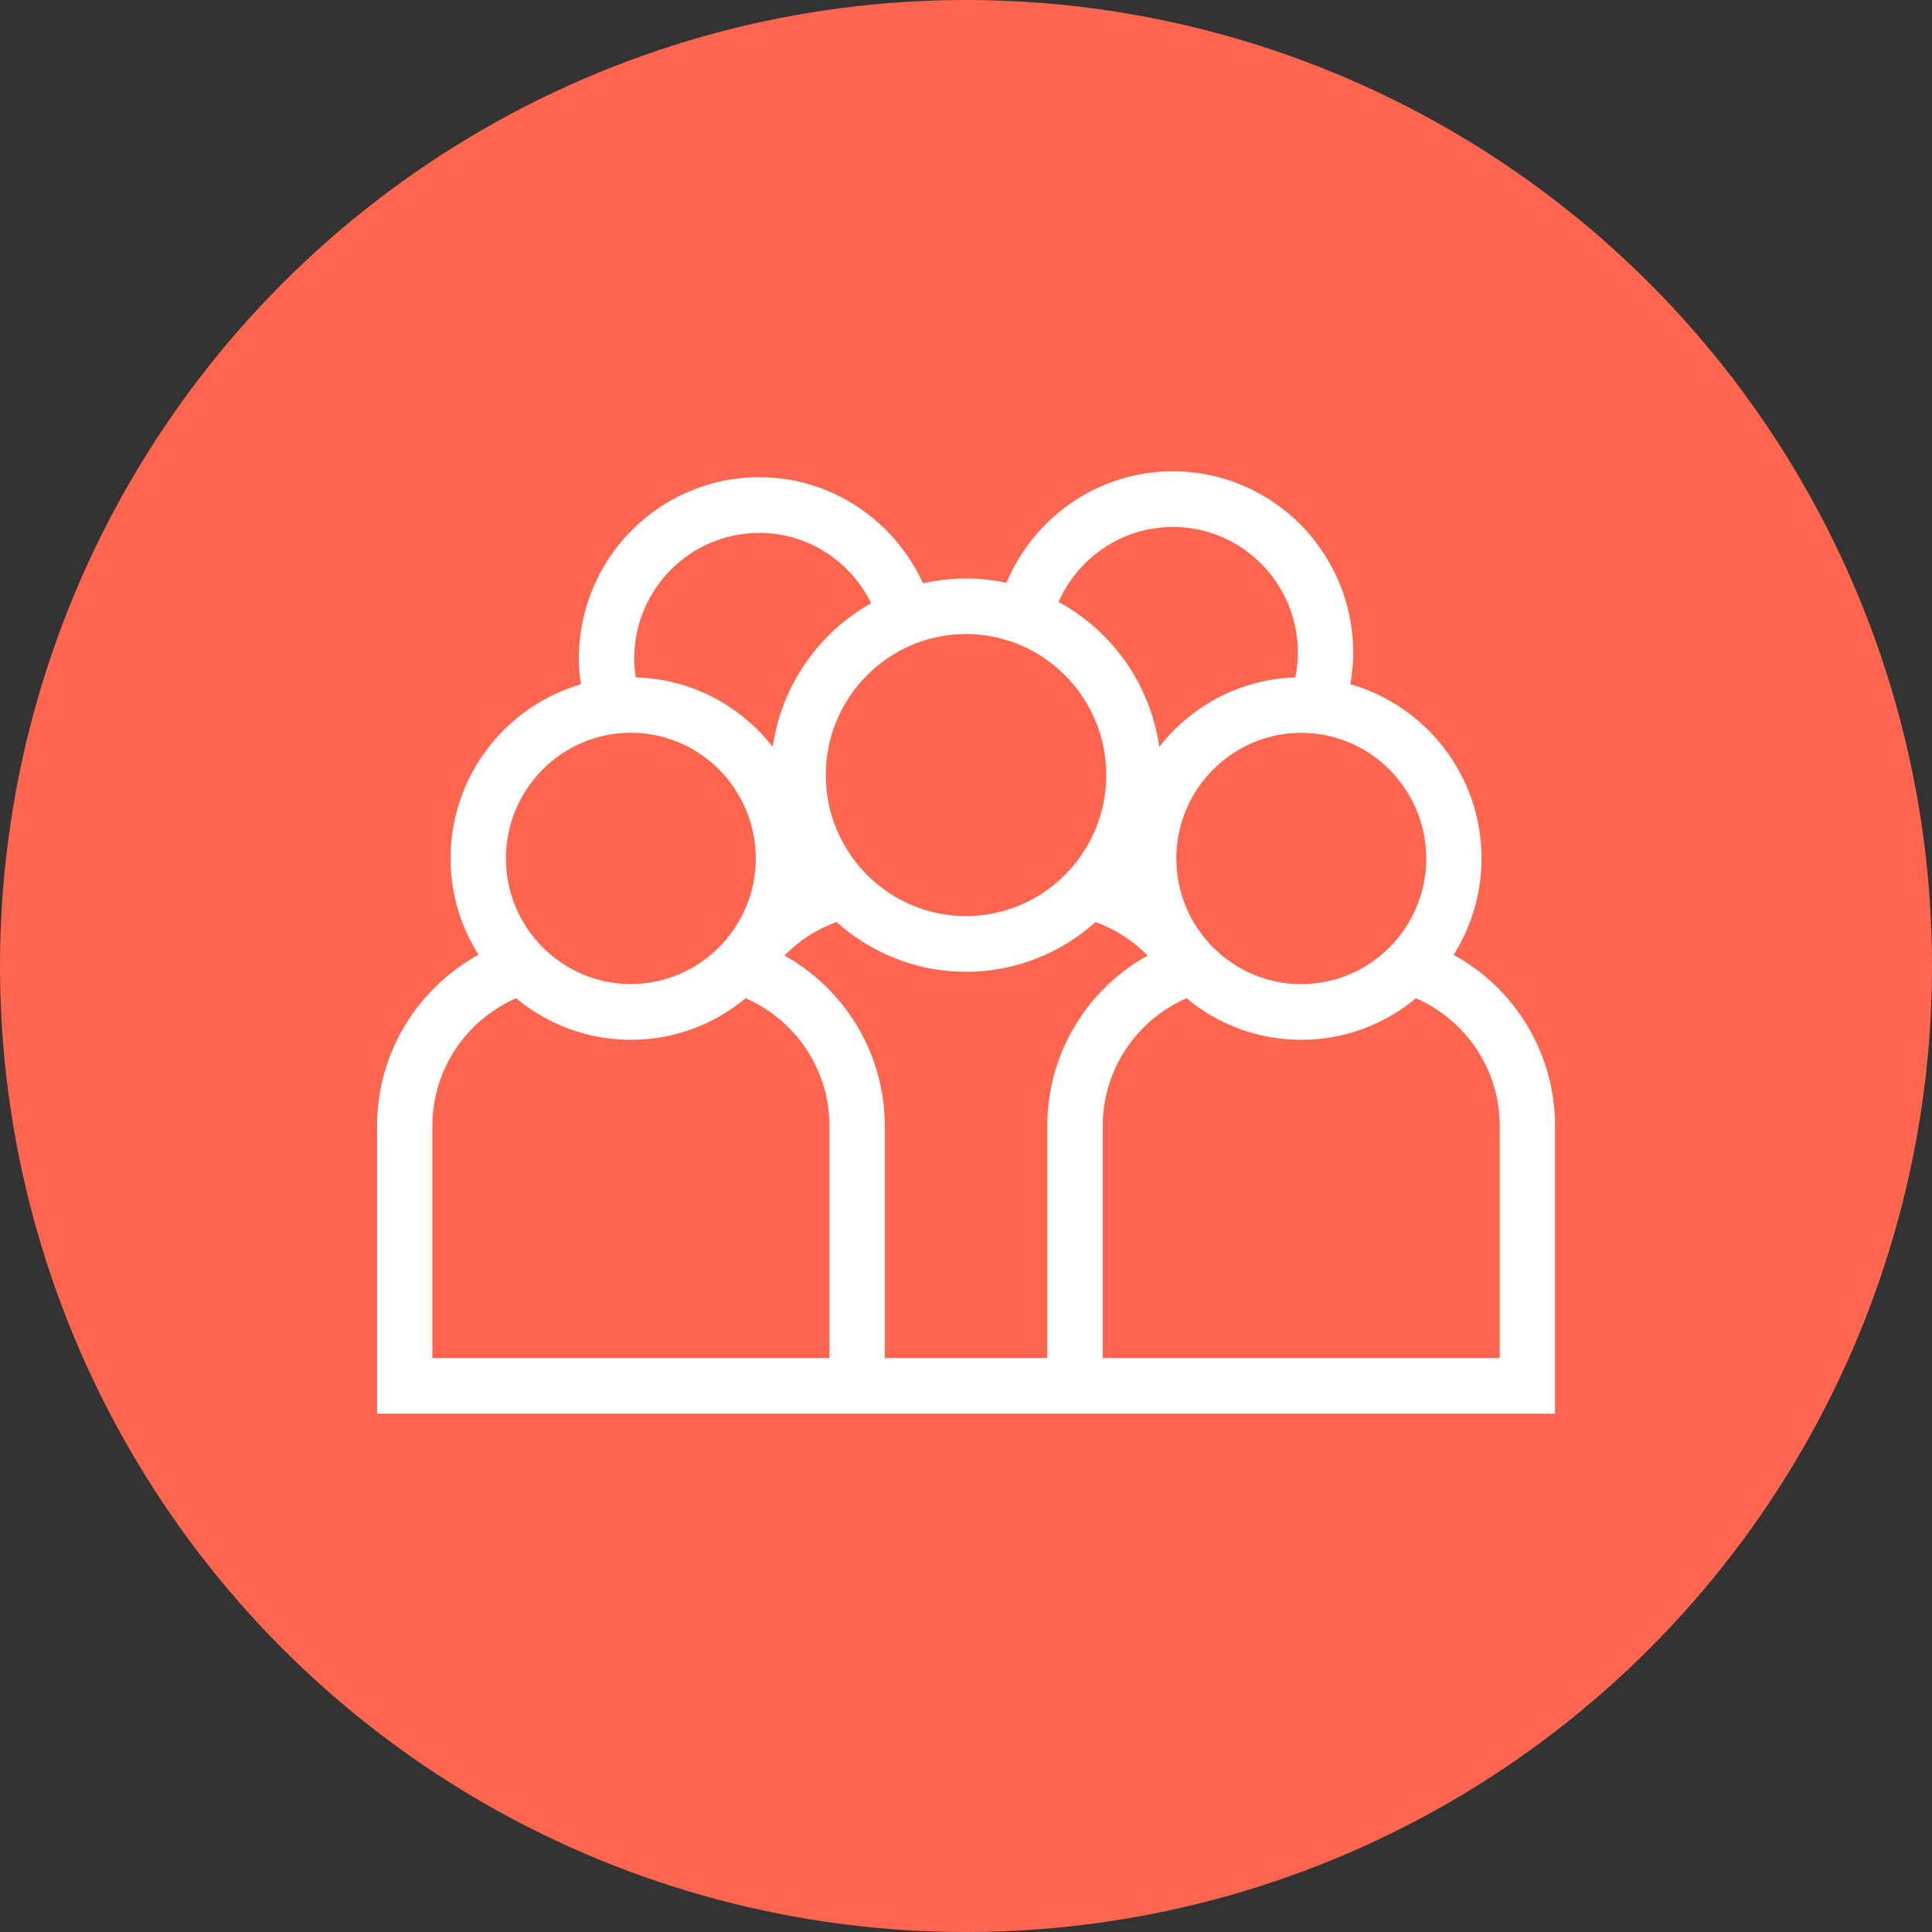
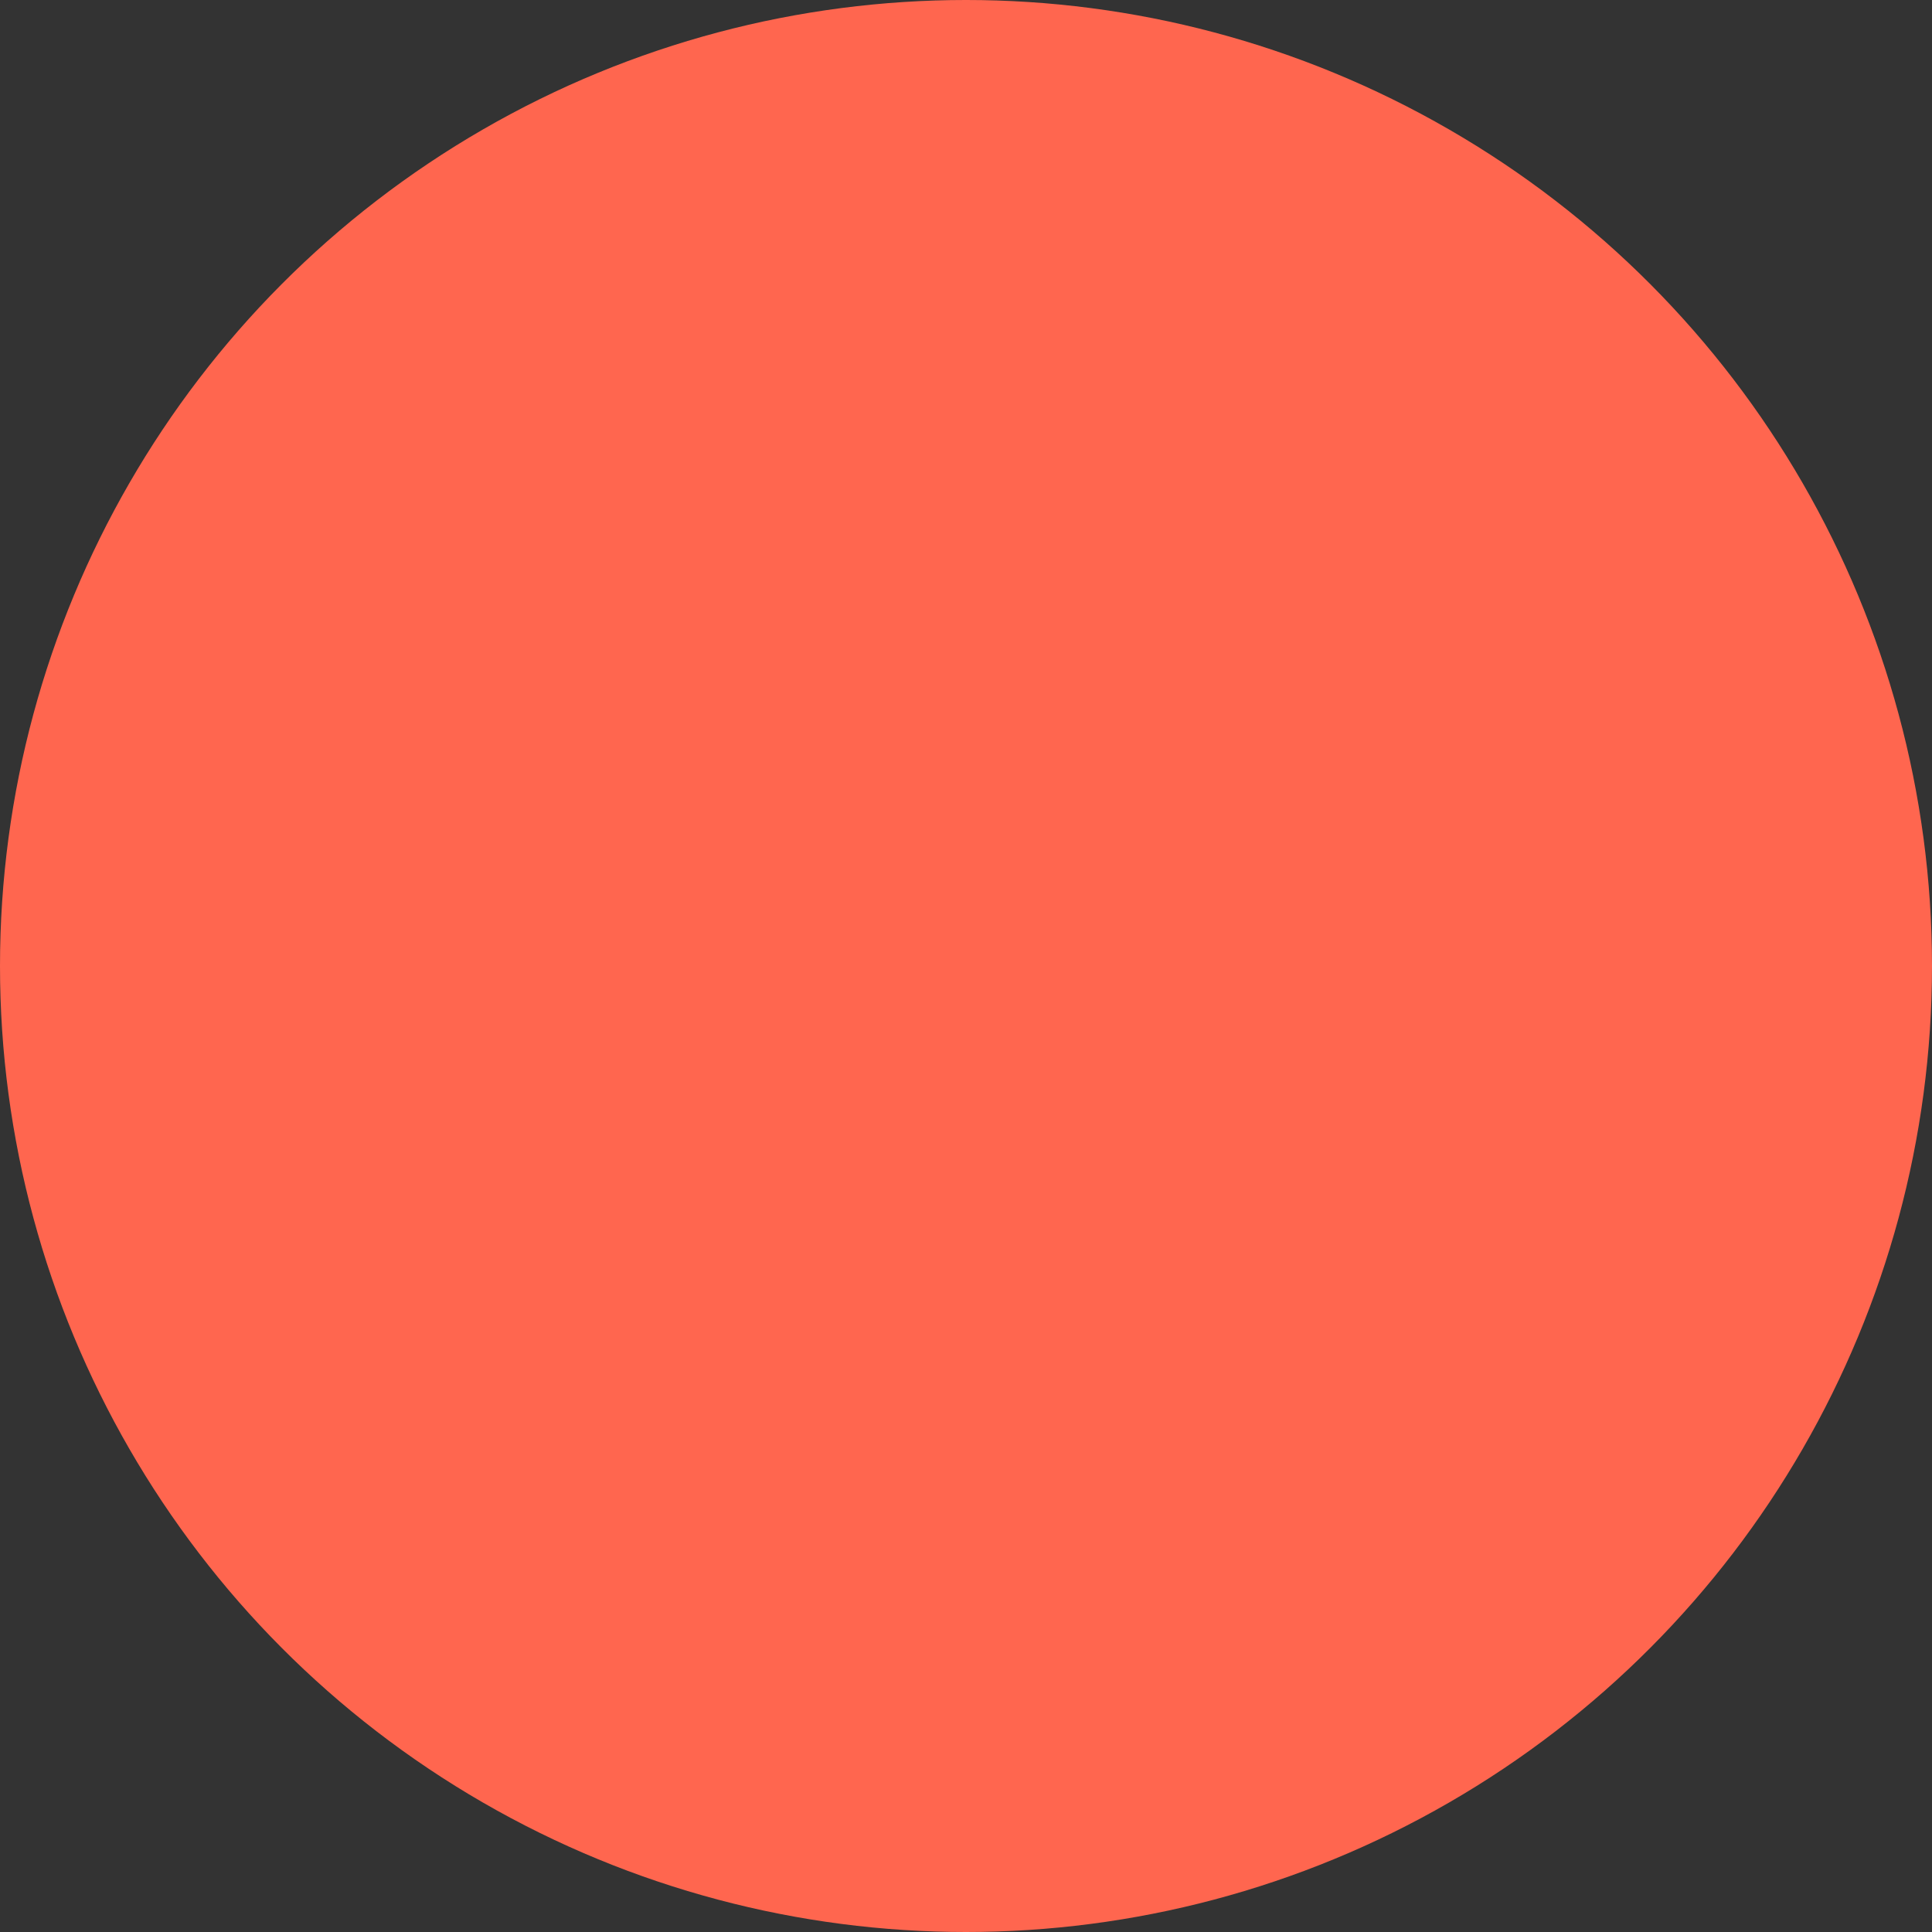
<svg xmlns="http://www.w3.org/2000/svg" width="41" height="41" viewBox="0 0 41 41" fill="none">
  <rect x="0" y="0" width="41" height="41" fill="#333333" stroke="none" />
  <circle cx="20.5" cy="20.5" r="20.5" fill="#FF664F" />
  <g clip-path="url(#clip0_2848_84)">
-     <path d="M18.776 30H33V23.896C33 22.33 32.13 20.964 30.848 20.264C31.221 19.67 31.44 18.97 31.44 18.218C31.44 16.461 30.26 14.977 28.656 14.519C28.694 14.301 28.717 14.078 28.717 13.85C28.717 11.728 27.001 10.002 24.891 10.002C23.303 10.002 21.938 10.98 21.36 12.368C21.083 12.309 20.795 12.276 20.5 12.276C20.187 12.276 19.881 12.314 19.587 12.38C18.984 11.053 17.653 10.127 16.11 10.127C14 10.127 12.284 11.853 12.284 13.975C12.284 14.162 12.301 14.342 12.328 14.523C10.732 14.986 9.562 16.465 9.562 18.217C9.562 18.969 9.781 19.669 10.155 20.262C8.873 20.964 8.002 22.329 8.002 23.896V30H18.778H18.776ZM22.226 28.819H18.776V23.896C18.776 22.34 17.915 20.983 16.647 20.278C16.954 19.963 17.331 19.719 17.751 19.567C18.485 20.221 19.445 20.623 20.5 20.623C21.555 20.623 22.518 20.223 23.25 19.567C23.67 19.719 24.047 19.963 24.354 20.278C23.086 20.983 22.225 22.34 22.225 23.896V28.819H22.226ZM31.827 23.896V28.819H23.401V23.896C23.401 22.682 24.135 21.637 25.18 21.184C25.842 21.735 26.691 22.066 27.615 22.066C28.539 22.066 29.386 21.735 30.049 21.184C31.093 21.637 31.827 22.682 31.827 23.896ZM30.267 18.218C30.267 19.689 29.076 20.885 27.615 20.885C26.154 20.885 24.963 19.688 24.963 18.218C24.963 16.749 26.154 15.552 27.615 15.552C29.076 15.552 30.267 16.749 30.267 18.218ZM24.891 11.182C26.354 11.182 27.543 12.379 27.543 13.848C27.543 14.029 27.524 14.204 27.491 14.375C26.319 14.413 25.28 14.98 24.602 15.85C24.41 14.519 23.598 13.389 22.464 12.774C22.877 11.839 23.807 11.183 24.889 11.183L24.891 11.182ZM20.5 13.455C22.141 13.455 23.477 14.798 23.477 16.448C23.477 18.098 22.141 19.441 20.5 19.441C18.86 19.441 17.524 18.098 17.524 16.448C17.524 14.798 18.86 13.455 20.5 13.455ZM16.11 11.308C17.153 11.308 18.055 11.918 18.488 12.801C17.381 13.422 16.587 14.538 16.398 15.85C15.716 14.975 14.671 14.407 13.491 14.375C13.471 14.245 13.458 14.113 13.458 13.976C13.458 12.505 14.649 11.31 16.11 11.31V11.308ZM13.387 15.55C14.85 15.55 16.039 16.747 16.039 18.217C16.039 19.686 14.849 20.883 13.387 20.883C11.926 20.883 10.736 19.686 10.736 18.217C10.736 16.747 11.926 15.55 13.387 15.55ZM9.175 23.896C9.175 22.682 9.909 21.637 10.954 21.184C11.616 21.735 12.465 22.066 13.389 22.066C14.313 22.066 15.161 21.735 15.823 21.184C16.869 21.637 17.603 22.682 17.603 23.896V28.819H9.175V23.896Z" fill="white" />
+     <path d="M18.776 30H33V23.896C33 22.33 32.13 20.964 30.848 20.264C31.221 19.67 31.44 18.97 31.44 18.218C31.44 16.461 30.26 14.977 28.656 14.519C28.694 14.301 28.717 14.078 28.717 13.85C28.717 11.728 27.001 10.002 24.891 10.002C23.303 10.002 21.938 10.98 21.36 12.368C21.083 12.309 20.795 12.276 20.5 12.276C20.187 12.276 19.881 12.314 19.587 12.38C18.984 11.053 17.653 10.127 16.11 10.127C14 10.127 12.284 11.853 12.284 13.975C12.284 14.162 12.301 14.342 12.328 14.523C10.732 14.986 9.562 16.465 9.562 18.217C9.562 18.969 9.781 19.669 10.155 20.262C8.873 20.964 8.002 22.329 8.002 23.896V30H18.778H18.776ZM22.226 28.819H18.776V23.896C18.776 22.34 17.915 20.983 16.647 20.278C16.954 19.963 17.331 19.719 17.751 19.567C18.485 20.221 19.445 20.623 20.5 20.623C21.555 20.623 22.518 20.223 23.25 19.567C23.67 19.719 24.047 19.963 24.354 20.278C23.086 20.983 22.225 22.34 22.225 23.896V28.819H22.226ZM31.827 23.896V28.819H23.401V23.896C23.401 22.682 24.135 21.637 25.18 21.184C25.842 21.735 26.691 22.066 27.615 22.066C28.539 22.066 29.386 21.735 30.049 21.184C31.093 21.637 31.827 22.682 31.827 23.896ZM30.267 18.218C30.267 19.689 29.076 20.885 27.615 20.885C26.154 20.885 24.963 19.688 24.963 18.218C24.963 16.749 26.154 15.552 27.615 15.552C29.076 15.552 30.267 16.749 30.267 18.218ZM24.891 11.182C26.354 11.182 27.543 12.379 27.543 13.848C27.543 14.029 27.524 14.204 27.491 14.375C26.319 14.413 25.28 14.98 24.602 15.85C24.41 14.519 23.598 13.389 22.464 12.774C22.877 11.839 23.807 11.183 24.889 11.183L24.891 11.182ZM20.5 13.455C22.141 13.455 23.477 14.798 23.477 16.448C18.86 19.441 17.524 18.098 17.524 16.448C17.524 14.798 18.86 13.455 20.5 13.455ZM16.11 11.308C17.153 11.308 18.055 11.918 18.488 12.801C17.381 13.422 16.587 14.538 16.398 15.85C15.716 14.975 14.671 14.407 13.491 14.375C13.471 14.245 13.458 14.113 13.458 13.976C13.458 12.505 14.649 11.31 16.11 11.31V11.308ZM13.387 15.55C14.85 15.55 16.039 16.747 16.039 18.217C16.039 19.686 14.849 20.883 13.387 20.883C11.926 20.883 10.736 19.686 10.736 18.217C10.736 16.747 11.926 15.55 13.387 15.55ZM9.175 23.896C9.175 22.682 9.909 21.637 10.954 21.184C11.616 21.735 12.465 22.066 13.389 22.066C14.313 22.066 15.161 21.735 15.823 21.184C16.869 21.637 17.603 22.682 17.603 23.896V28.819H9.175V23.896Z" fill="white" />
  </g>
  <defs>
    <clipPath id="clip0_2848_84">
-       <rect width="25" height="20" fill="white" transform="translate(8 10)" />
-     </clipPath>
+       </clipPath>
  </defs>
</svg>